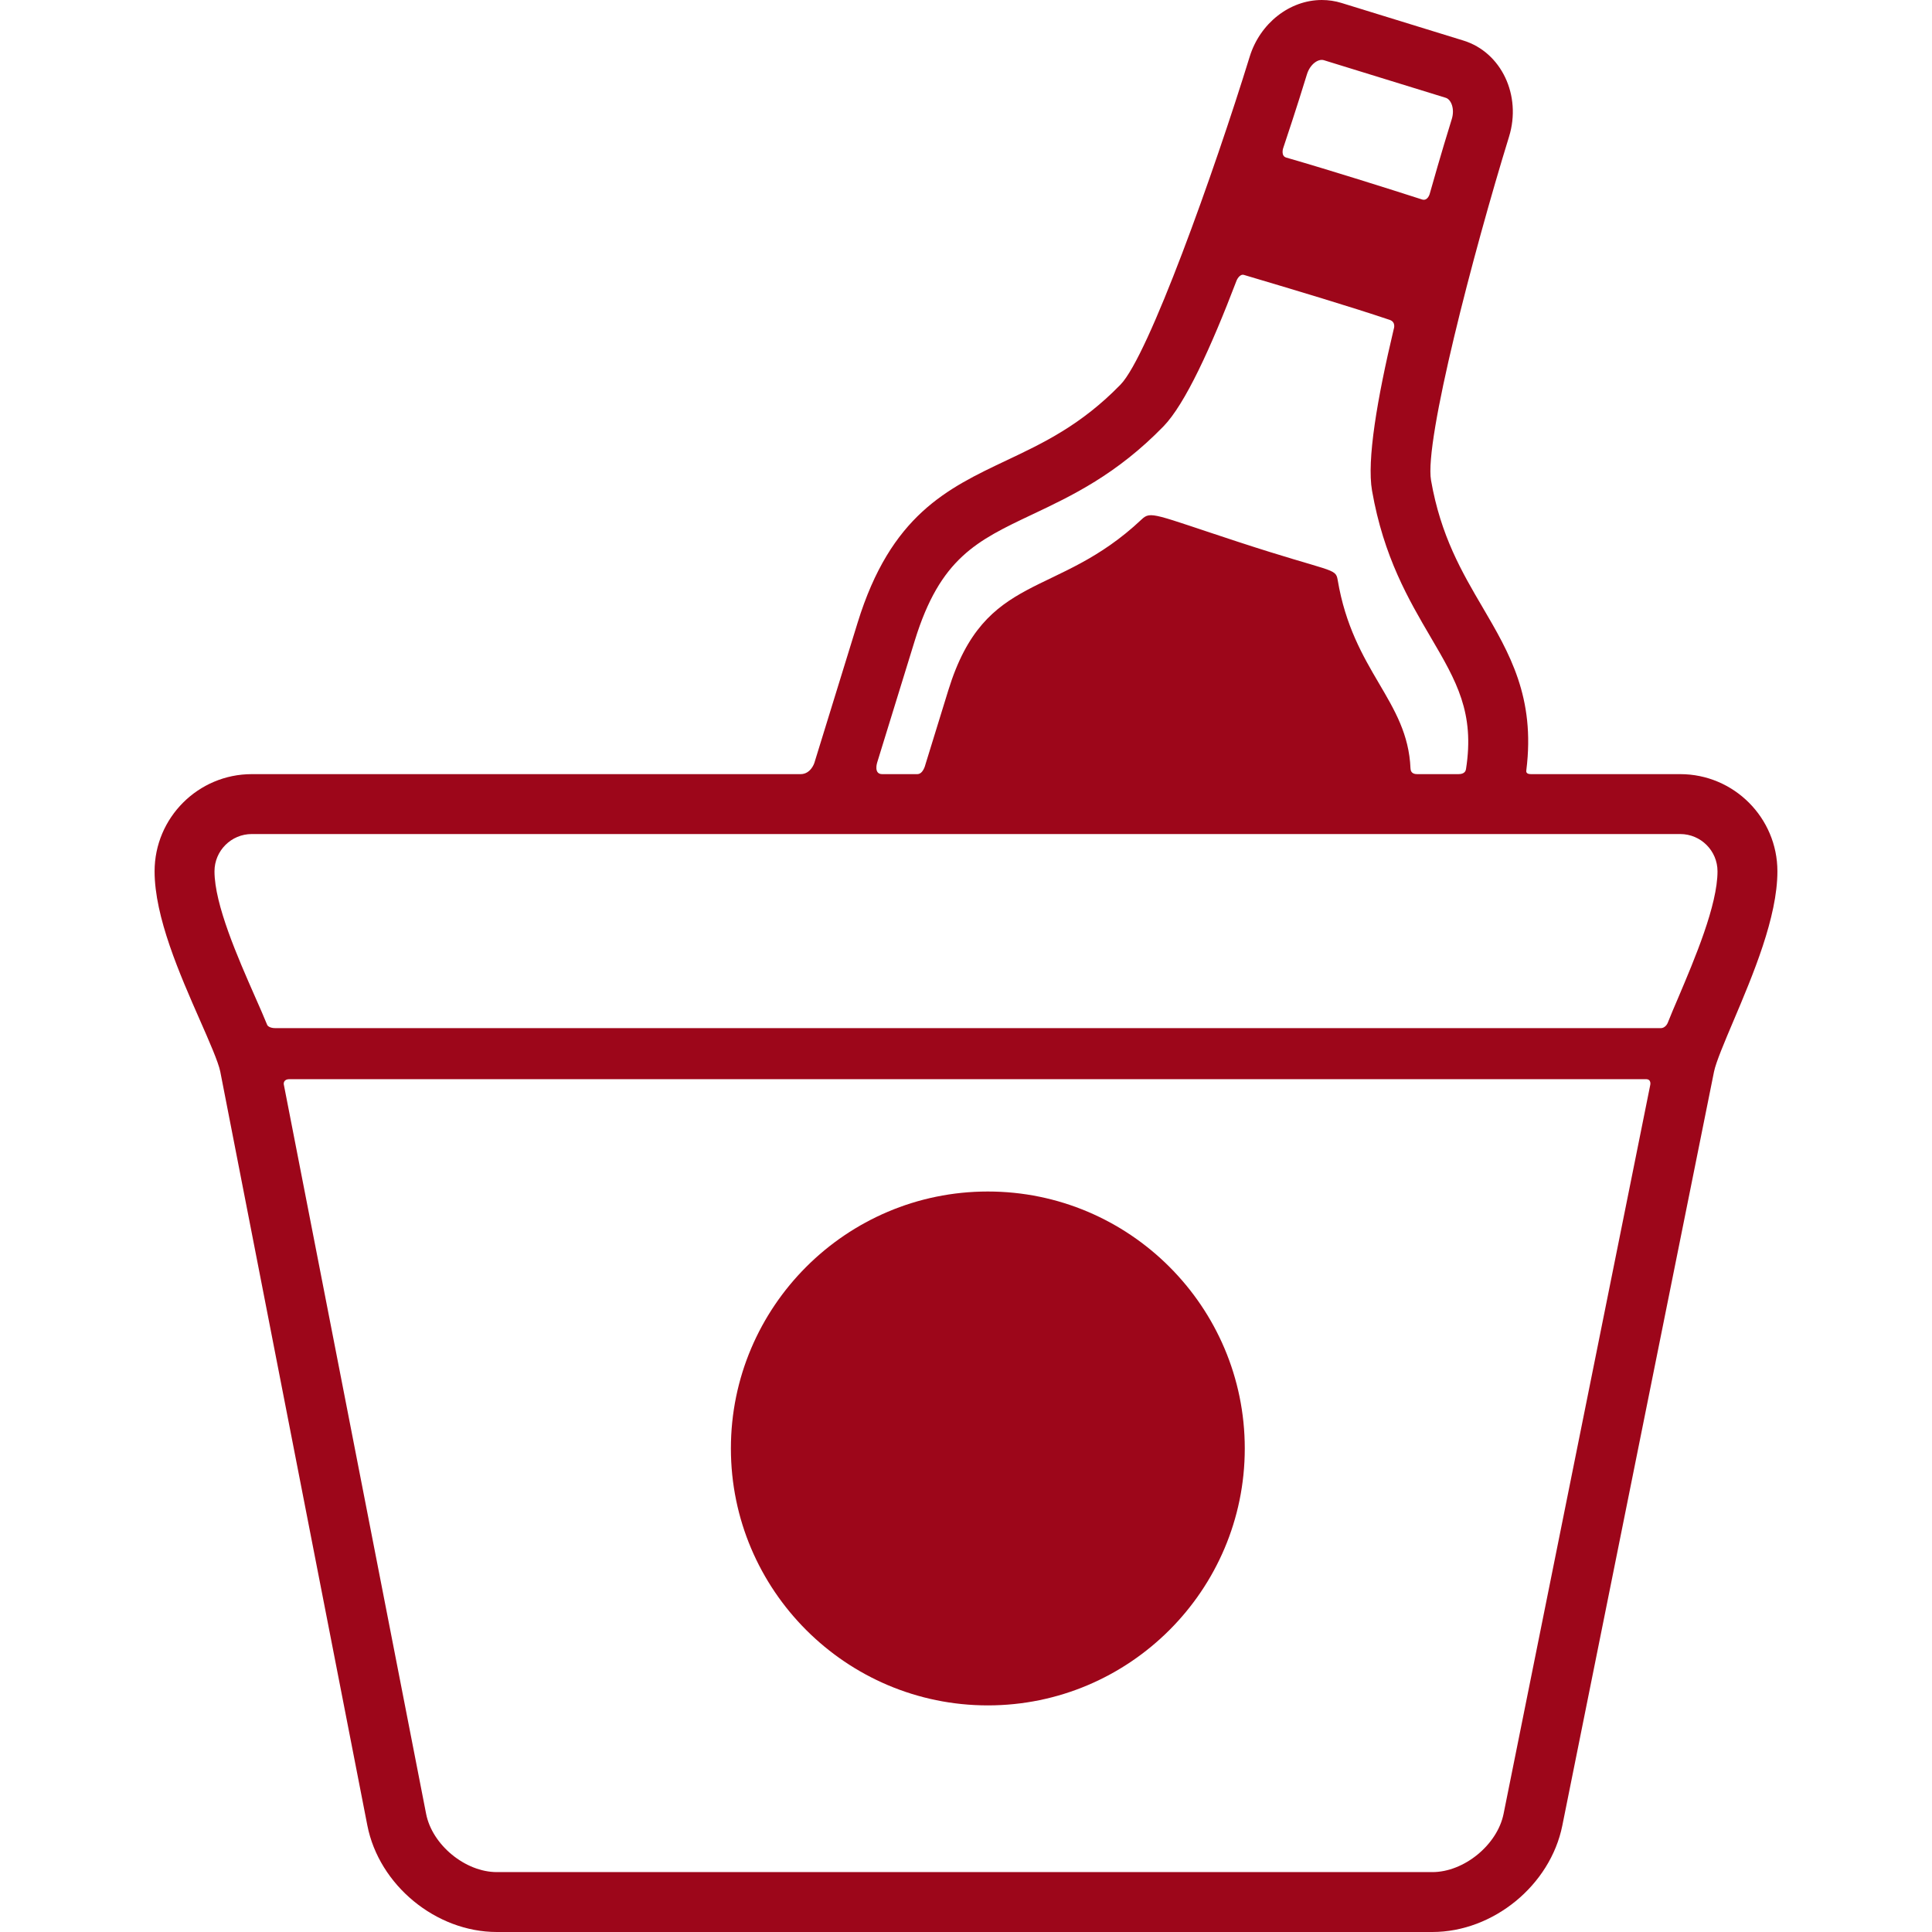
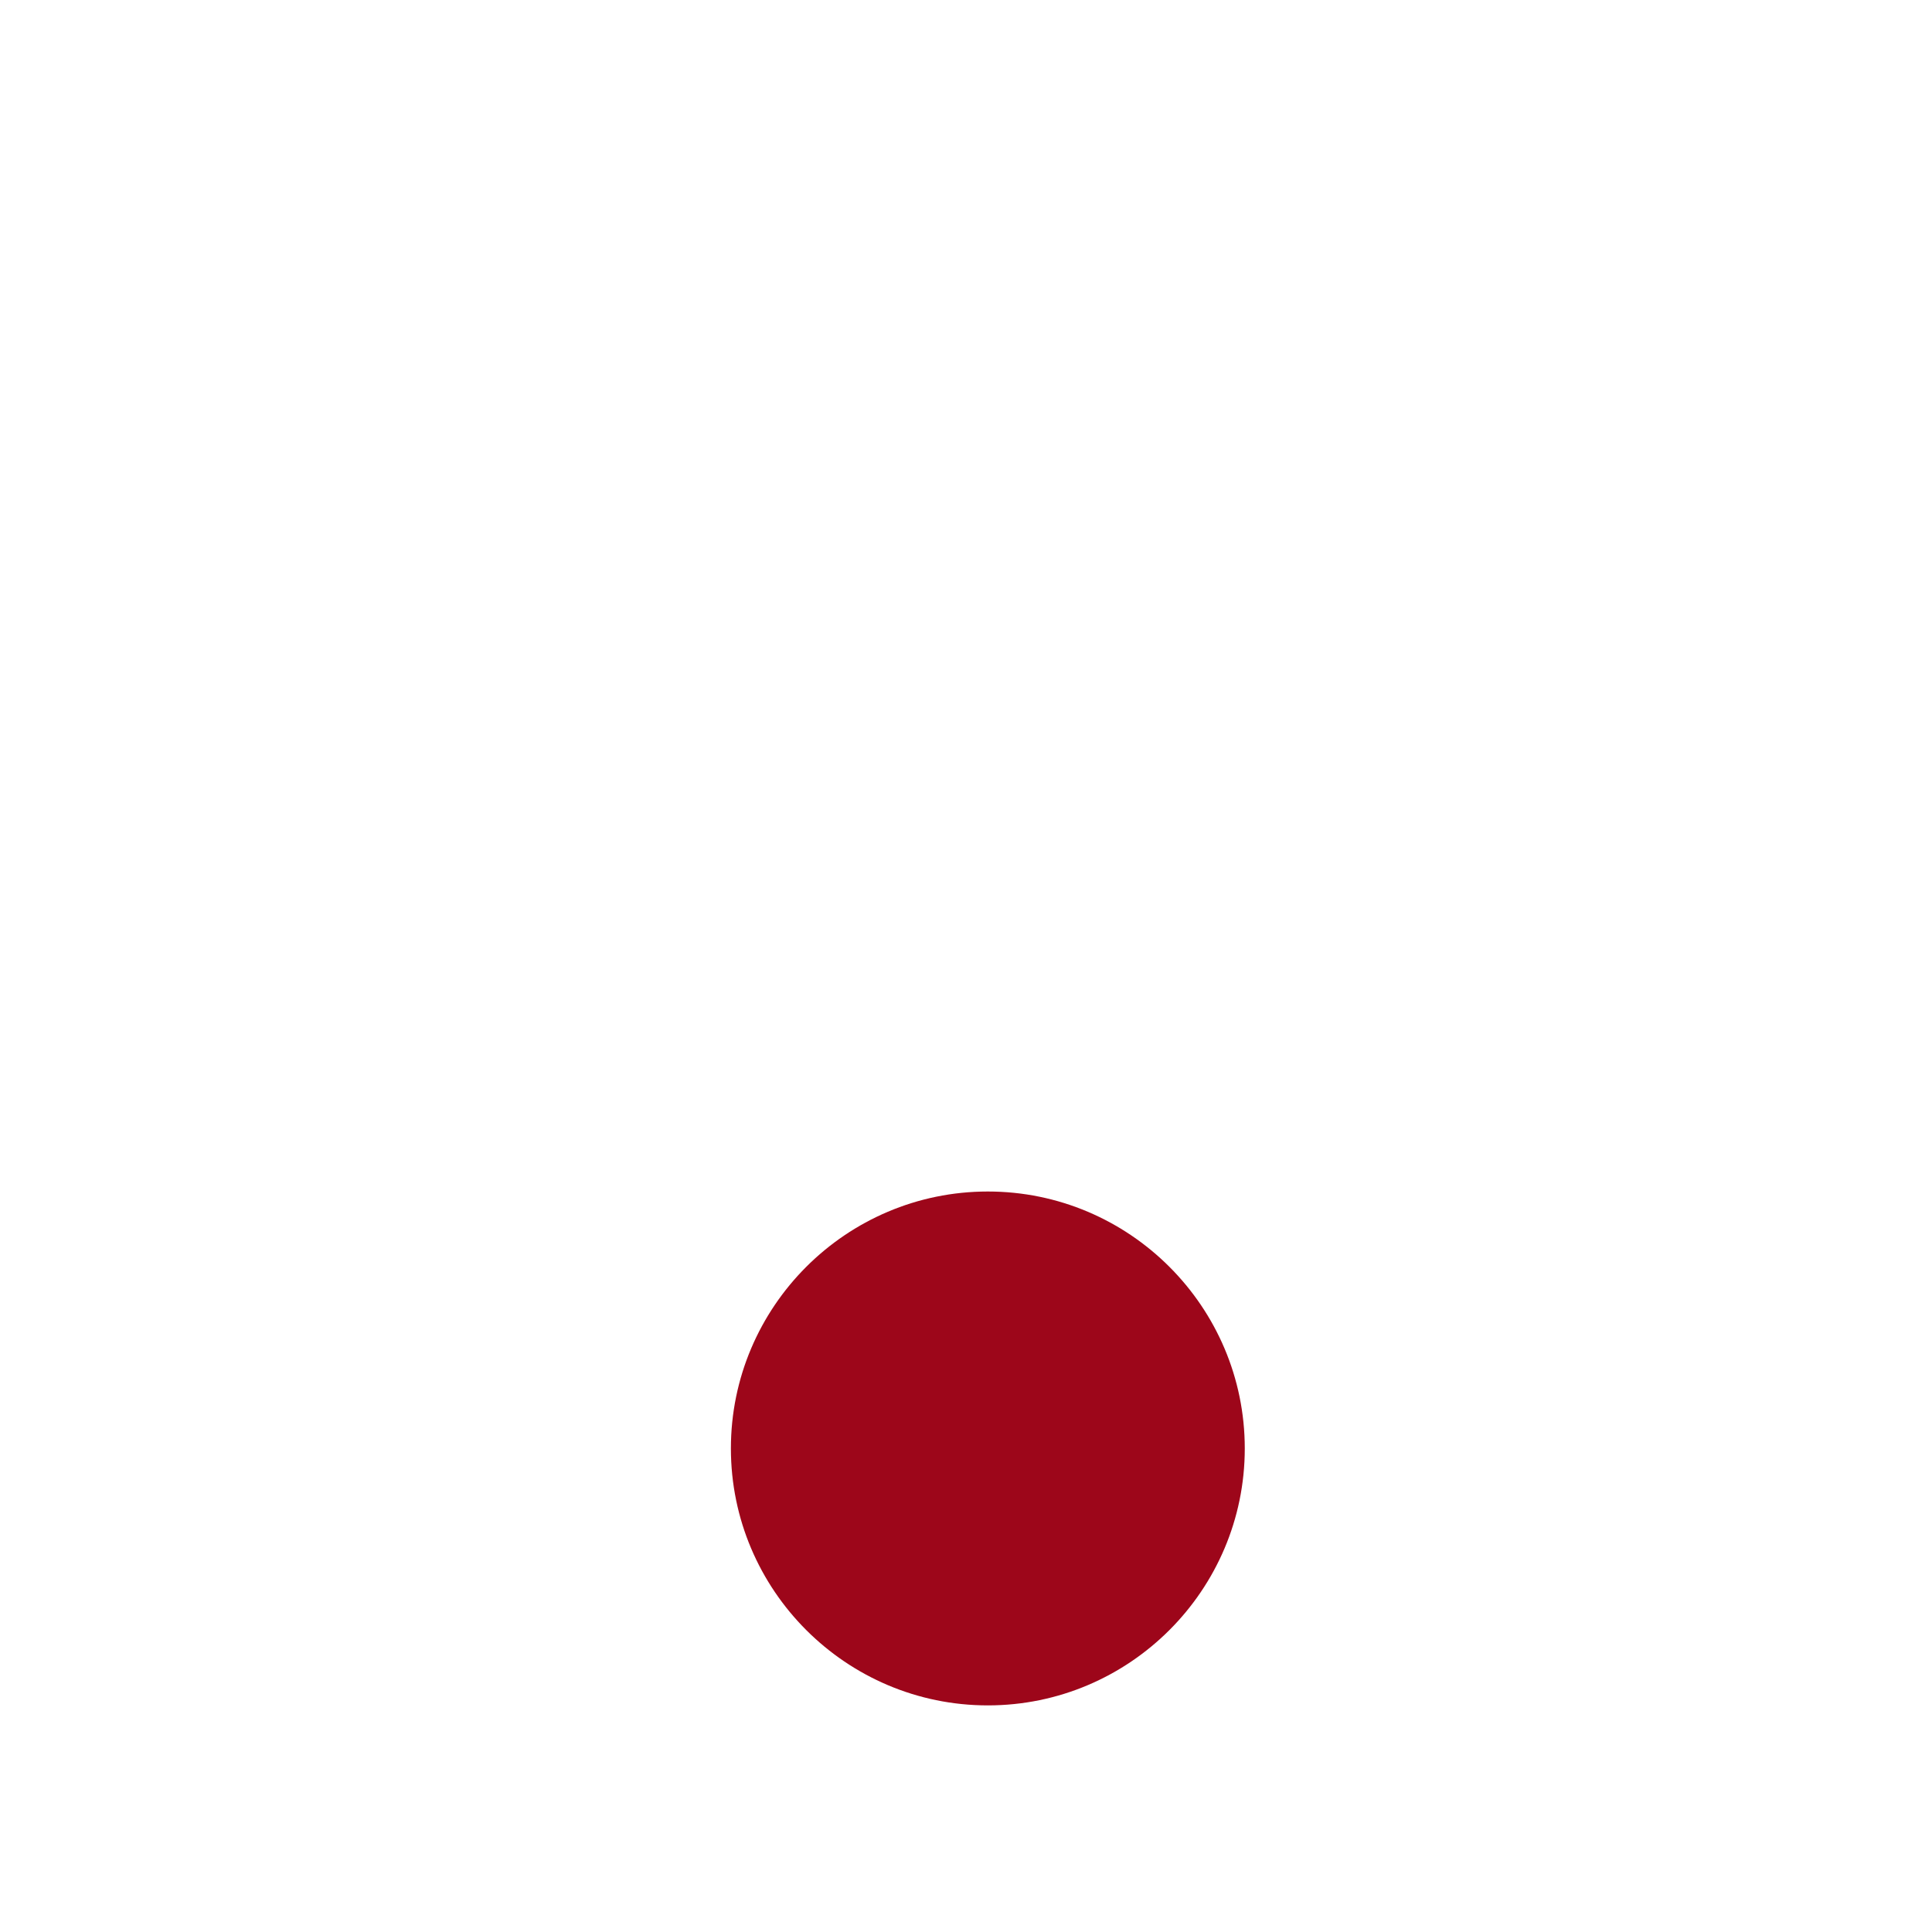
<svg xmlns="http://www.w3.org/2000/svg" fill="#9d061a" version="1.1" width="100%" height="100%" viewBox="0 0 354.801 354.801" xml:space="preserve">
  <g>
    <g>
-       <path d="M308.565,142.166h-27.404c-0.969,0-0.887-0.501-0.855-0.75c1.662-13.333-3.084-21.442-8.059-29.927    c-3.766-6.42-7.658-13.06-9.445-23.279c-1.268-7.246,7.801-41.945,14.326-63.115c2.338-7.583-1.42-15.498-8.375-17.645    l-22.391-6.906C245.19,0.183,243.974,0,242.747,0c-5.91,0-11.356,4.279-13.246,10.404c-6.53,21.166-18.584,54.942-23.717,60.219    c-7.232,7.437-14.188,10.729-20.916,13.913c-10.943,5.179-21.279,10.071-27.372,29.818l-7.951,25.774c0,0-0.648,2.038-2.524,2.038    c-24.856,0-100.787,0-100.787,0c-9.84,0-17.845,8.005-17.845,17.845c0,8.402,4.625,18.919,8.341,27.37    c1.664,3.784,3.385,7.697,3.718,9.404L67.457,335.21c2.146,10.986,12.594,19.591,23.786,19.591h171.801    c11.18,0,21.662-8.584,23.867-19.543l27.861-138.46c0.344-1.714,1.969-5.543,3.539-9.247c3.607-8.51,8.1-19.101,8.1-27.541    C326.411,150.171,318.405,142.166,308.565,142.166z M235.626,27.28c2.504-7.479,3.857-11.921,4.387-13.633    c0.58-1.884,2.094-2.903,3.107-2.591l22.389,6.906c0.994,0.307,1.68,2.037,1.107,3.892c-0.527,1.712-1.926,6.195-4.068,13.786    c0,0-0.369,1.324-1.391,0.995c-6.246-2.01-16.662-5.301-24.953-7.699C235.208,28.648,235.626,27.28,235.626,27.28z     M161.093,140.018l6.916-22.422c4.663-15.119,11.388-18.301,21.564-23.117c7.256-3.434,15.479-7.326,24.098-16.186    c3.955-4.067,8.712-14.433,13.428-26.793c0,0,0.52-1.259,1.357-1.009c9.705,2.884,19.533,5.824,26.746,8.25    c1.221,0.411,0.758,1.662,0.758,1.662c-3.064,12.871-4.971,24.118-3.994,29.703c2.129,12.176,6.73,20.023,10.791,26.948    c4.719,8.045,8.09,13.846,6.465,24.187c-0.049,0.305-0.227,0.926-1.395,0.926h-7.582c-1.084,0-1.201-0.7-1.215-1.042    c-0.52-12.536-10.541-17.731-13.375-34.628c-0.375-2.239-0.967-1.315-18.308-6.996c-15.453-5.063-16.006-5.709-17.699-4.111    c-15.627,14.747-28.728,9.424-35.494,31.369l-4.231,13.717c0,0-0.387,1.691-1.471,1.691c-1.61,0-4.693,0-6.441,0    C160.387,142.166,161.093,140.018,161.093,140.018z M303.056,199.26l-26.93,133.829c-1.146,5.707-7.262,10.712-13.082,10.712    H91.242c-5.807,0-11.876-5-12.989-10.699l-26.14-133.976c0,0-0.159-0.94,1.05-0.94c59.879,0,234.444,0,249.124,0    C303.317,198.186,303.056,199.26,303.056,199.26z M308.183,183.257c-0.863,2.038-1.205,2.791-1.867,4.468    c0,0-0.344,1.09-1.373,1.09c-14.486,0-193.115,0-254.323,0c-1.291,0-1.544-0.58-1.544-0.58c-0.716-1.764-1.329-3.127-2.276-5.282    c-3.127-7.111-7.41-16.851-7.41-22.941c0-3.774,3.07-6.845,6.845-6.845h262.331c3.773,0,6.846,3.07,6.846,6.845    C315.411,166.214,311.233,176.065,308.183,183.257z" />
      <path d="M181.411,218.814c-26.019,0-47.186,21.168-47.186,47.186s21.167,47.186,47.186,47.186    c26.018,0,47.185-21.168,47.185-47.186S207.429,218.814,181.411,218.814z" />
    </g>
  </g>
</svg>